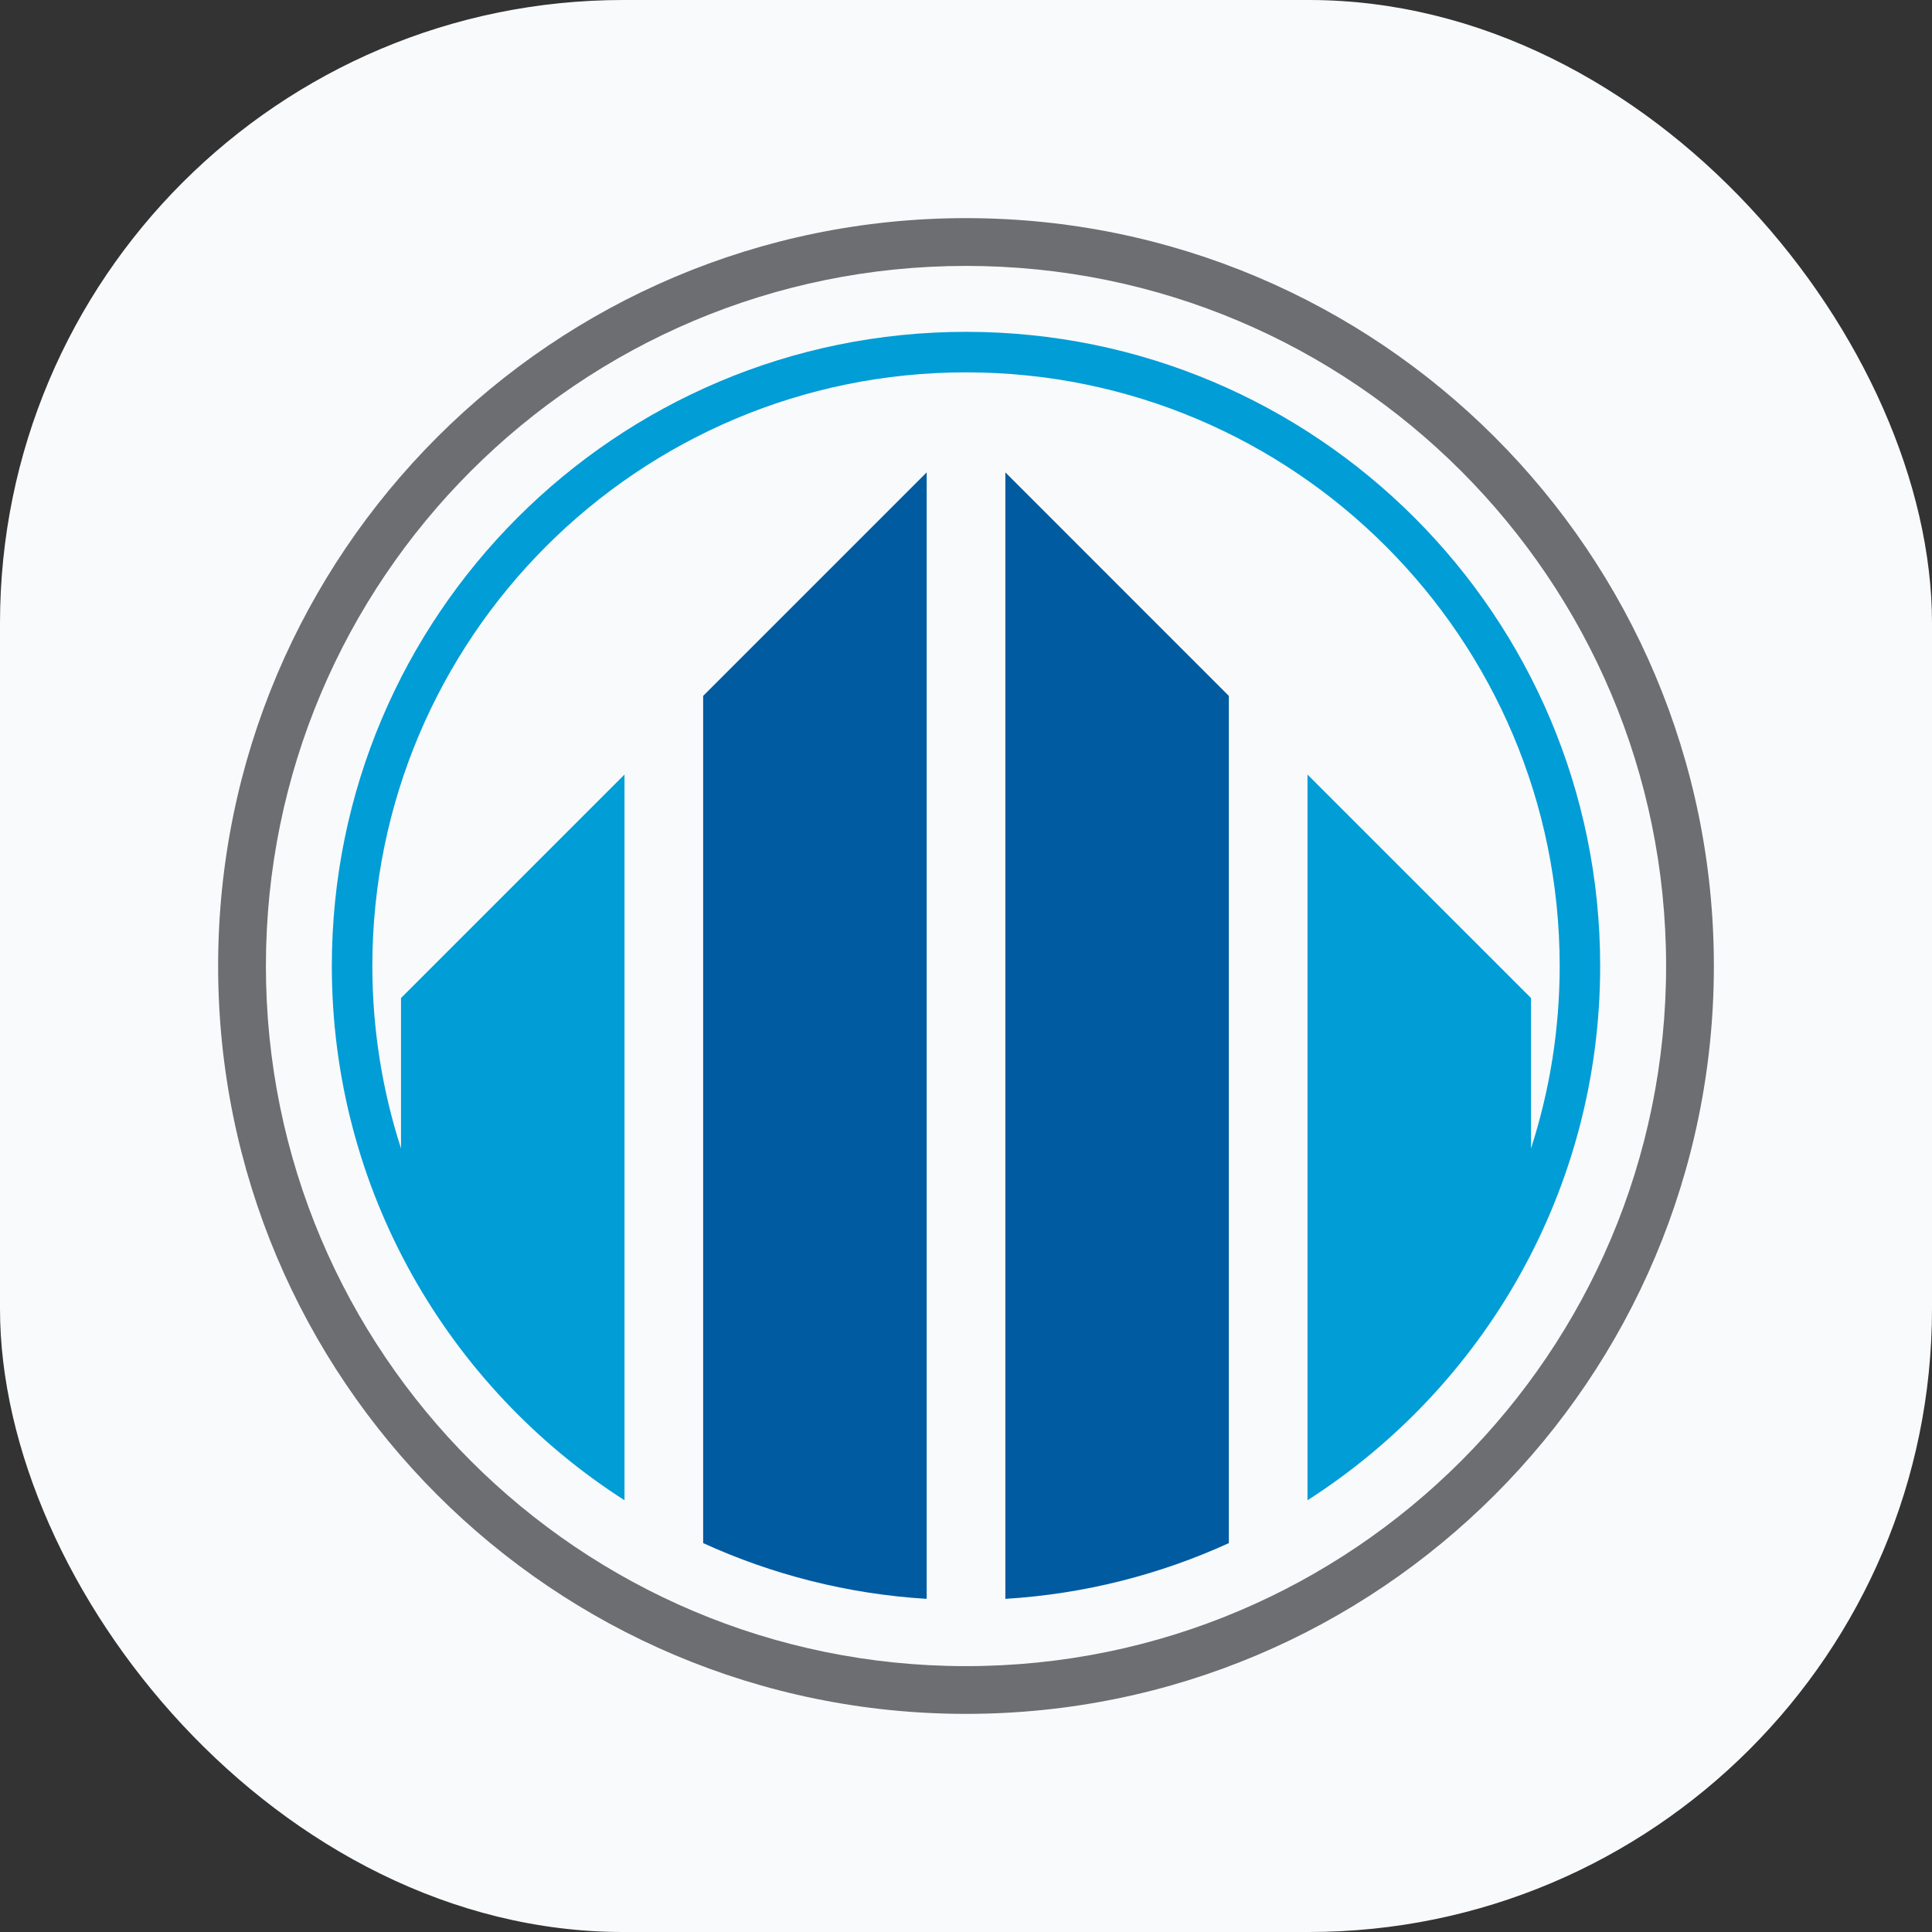
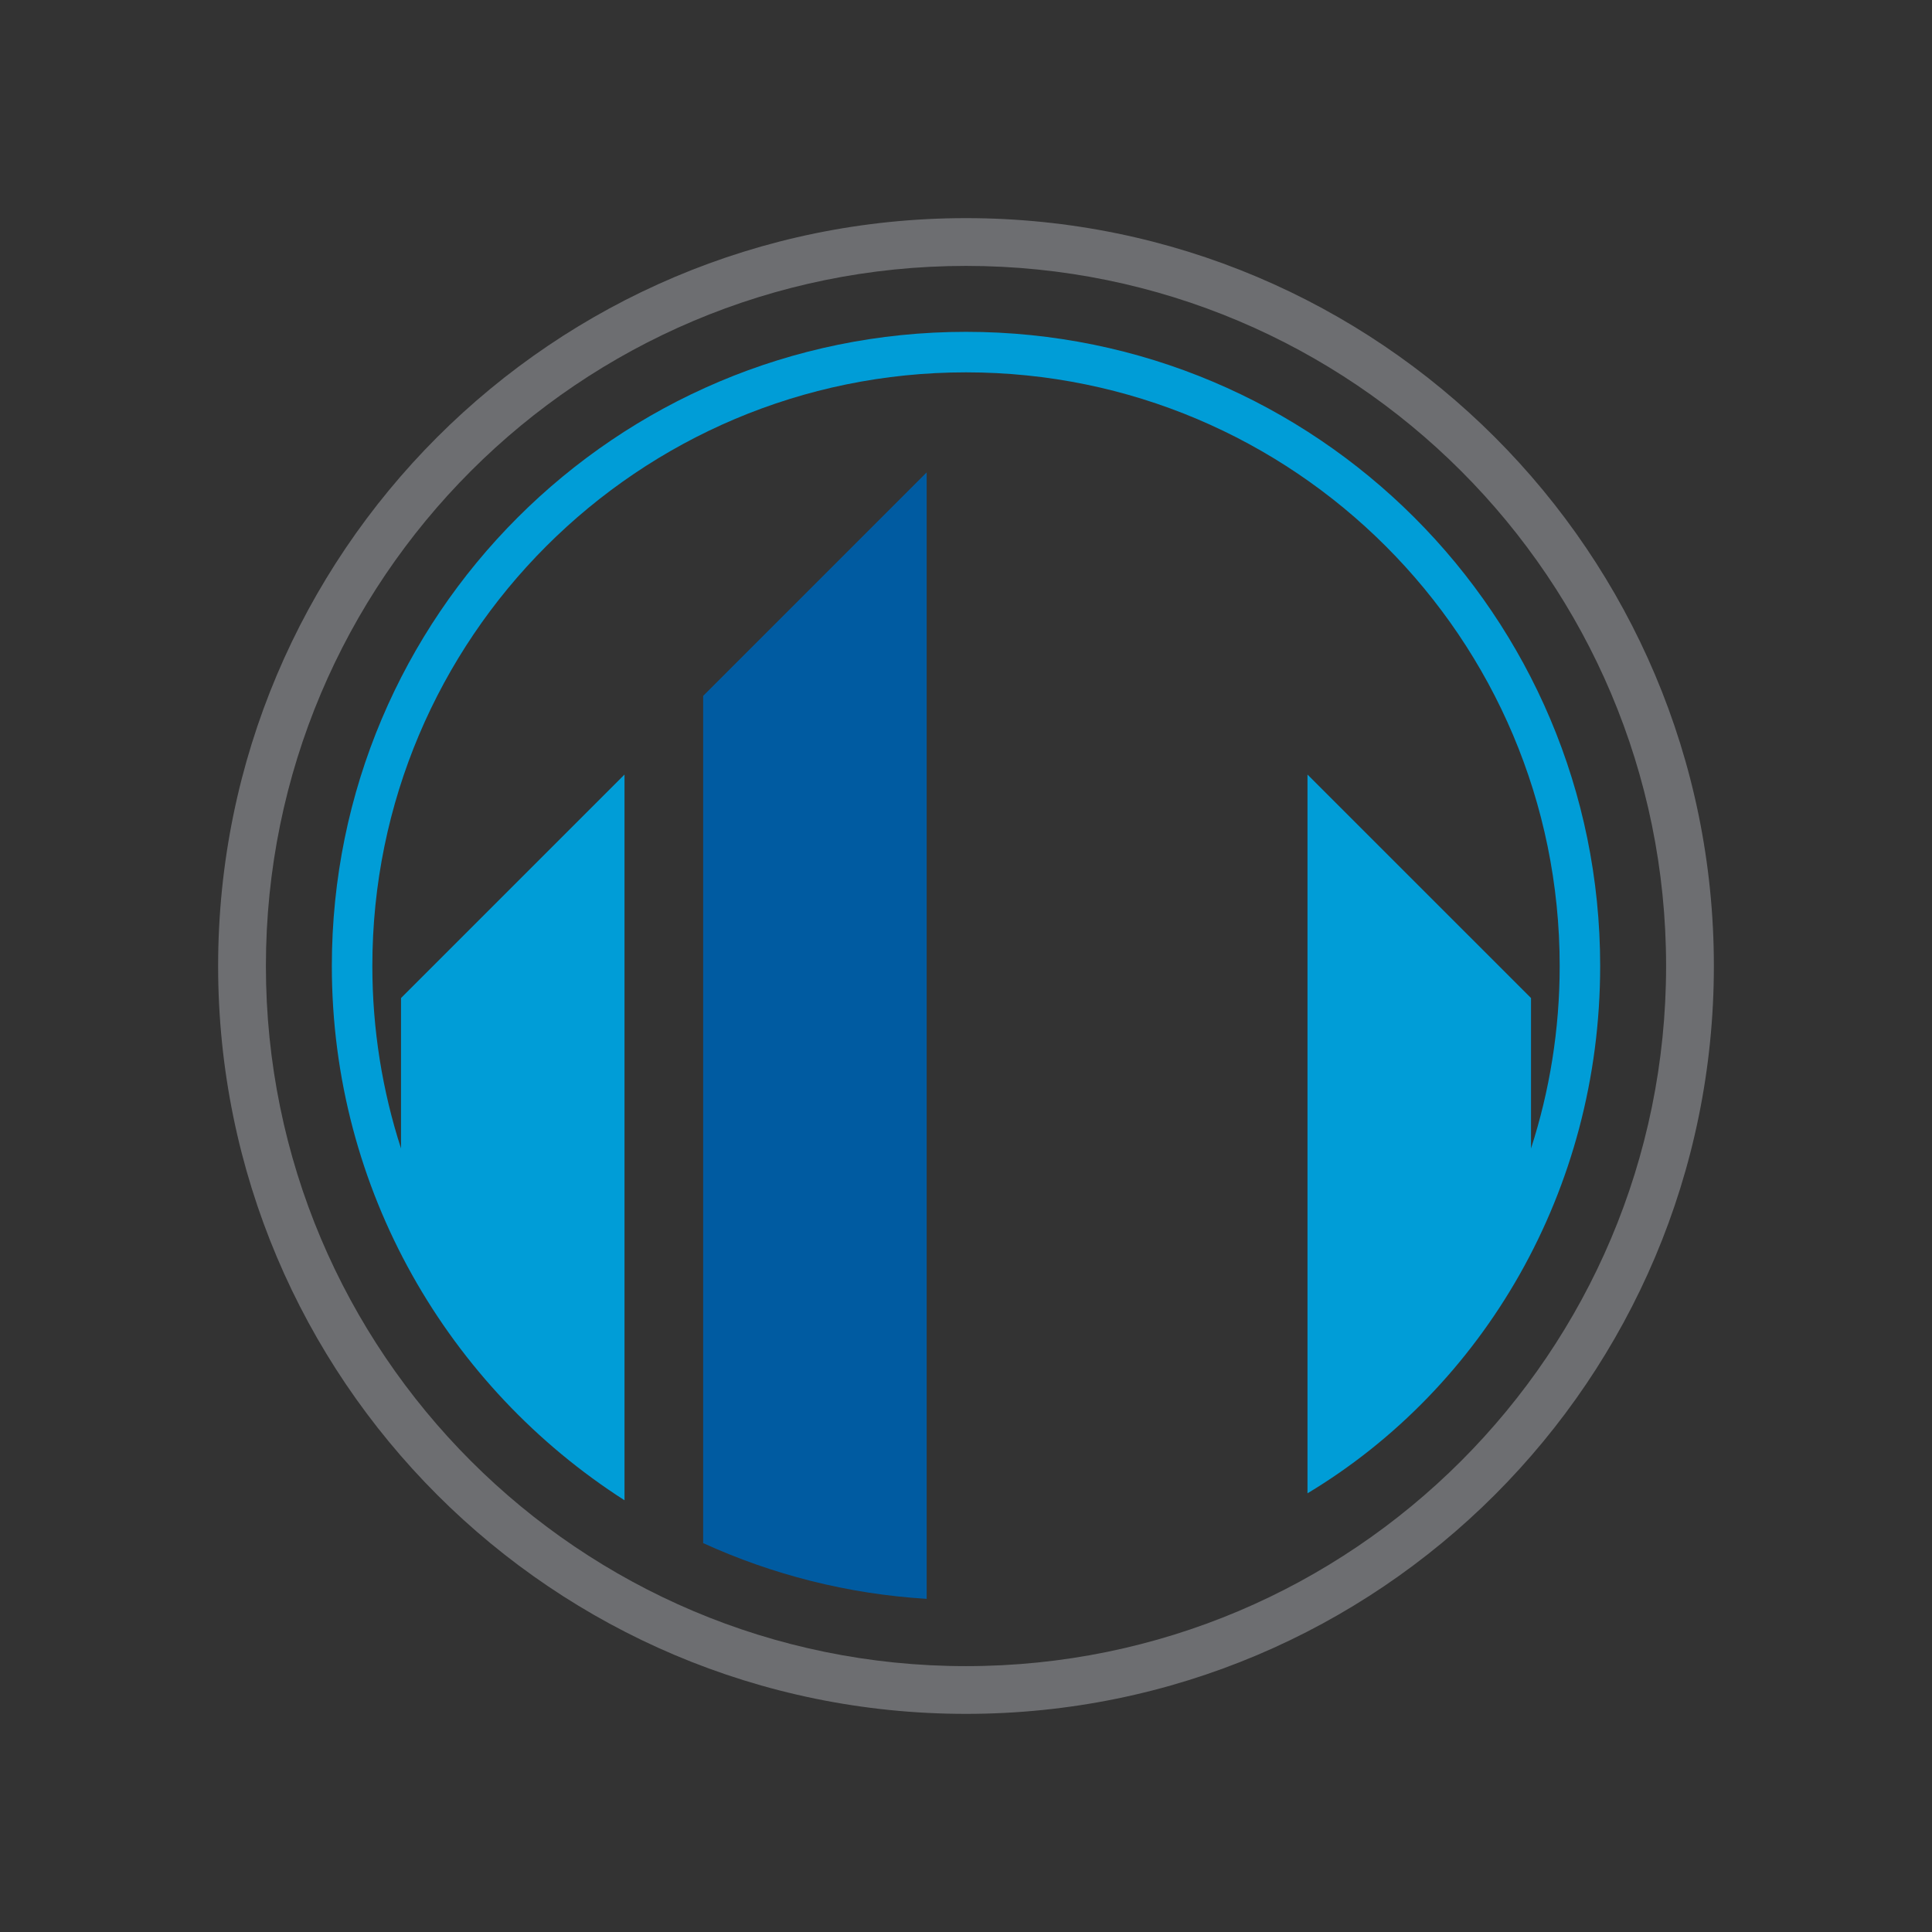
<svg xmlns="http://www.w3.org/2000/svg" width="62" height="62" viewBox="0 0 62 62" fill="none">
  <rect x="0" y="0" width="62" height="62" fill="#333333" stroke="none" />
-   <rect width="62" height="62" rx="20" fill="#F9FAFB" />
  <path d="M31 7C17.745 7 7 17.745 7 31C7 44.255 17.745 55 31 55C44.255 55 55 44.255 55 31C55 17.745 44.255 7 31 7ZM31 53.468C18.592 53.468 8.533 43.408 8.533 31C8.533 18.592 18.592 8.533 31 8.533C43.408 8.533 53.467 18.591 53.467 31C53.467 43.408 43.408 53.468 31 53.468Z" fill="#6D6E71" />
-   <path d="M32.263 15.159V51.309C34.809 51.153 37.227 50.528 39.435 49.52V22.332L32.263 15.159Z" fill="#005BA1" />
  <path d="M29.738 15.159V51.309C27.191 51.153 24.773 50.528 22.565 49.52V22.332L29.738 15.159Z" fill="#005BA1" />
-   <path d="M31 10.649C19.761 10.649 10.649 19.76 10.649 31C10.649 38.203 14.395 44.528 20.041 48.145V47.922V46.58V24.856L12.869 32.028V36.855C12.273 35.01 11.949 33.043 11.949 31C11.949 20.479 20.479 11.949 31 11.949C41.522 11.949 50.052 20.479 50.052 31C50.052 33.044 49.728 35.01 49.132 36.855V32.028L41.959 24.856V46.58V47.922V48.145C47.606 44.528 51.351 38.203 51.351 31C51.351 19.761 42.24 10.649 31 10.649Z" fill="#009DD7" />
+   <path d="M31 10.649C19.761 10.649 10.649 19.76 10.649 31C10.649 38.203 14.395 44.528 20.041 48.145V47.922V46.58V24.856L12.869 32.028V36.855C12.273 35.01 11.949 33.043 11.949 31C11.949 20.479 20.479 11.949 31 11.949C41.522 11.949 50.052 20.479 50.052 31C50.052 33.044 49.728 35.01 49.132 36.855V32.028L41.959 24.856V46.58V47.922C47.606 44.528 51.351 38.203 51.351 31C51.351 19.761 42.24 10.649 31 10.649Z" fill="#009DD7" />
</svg>